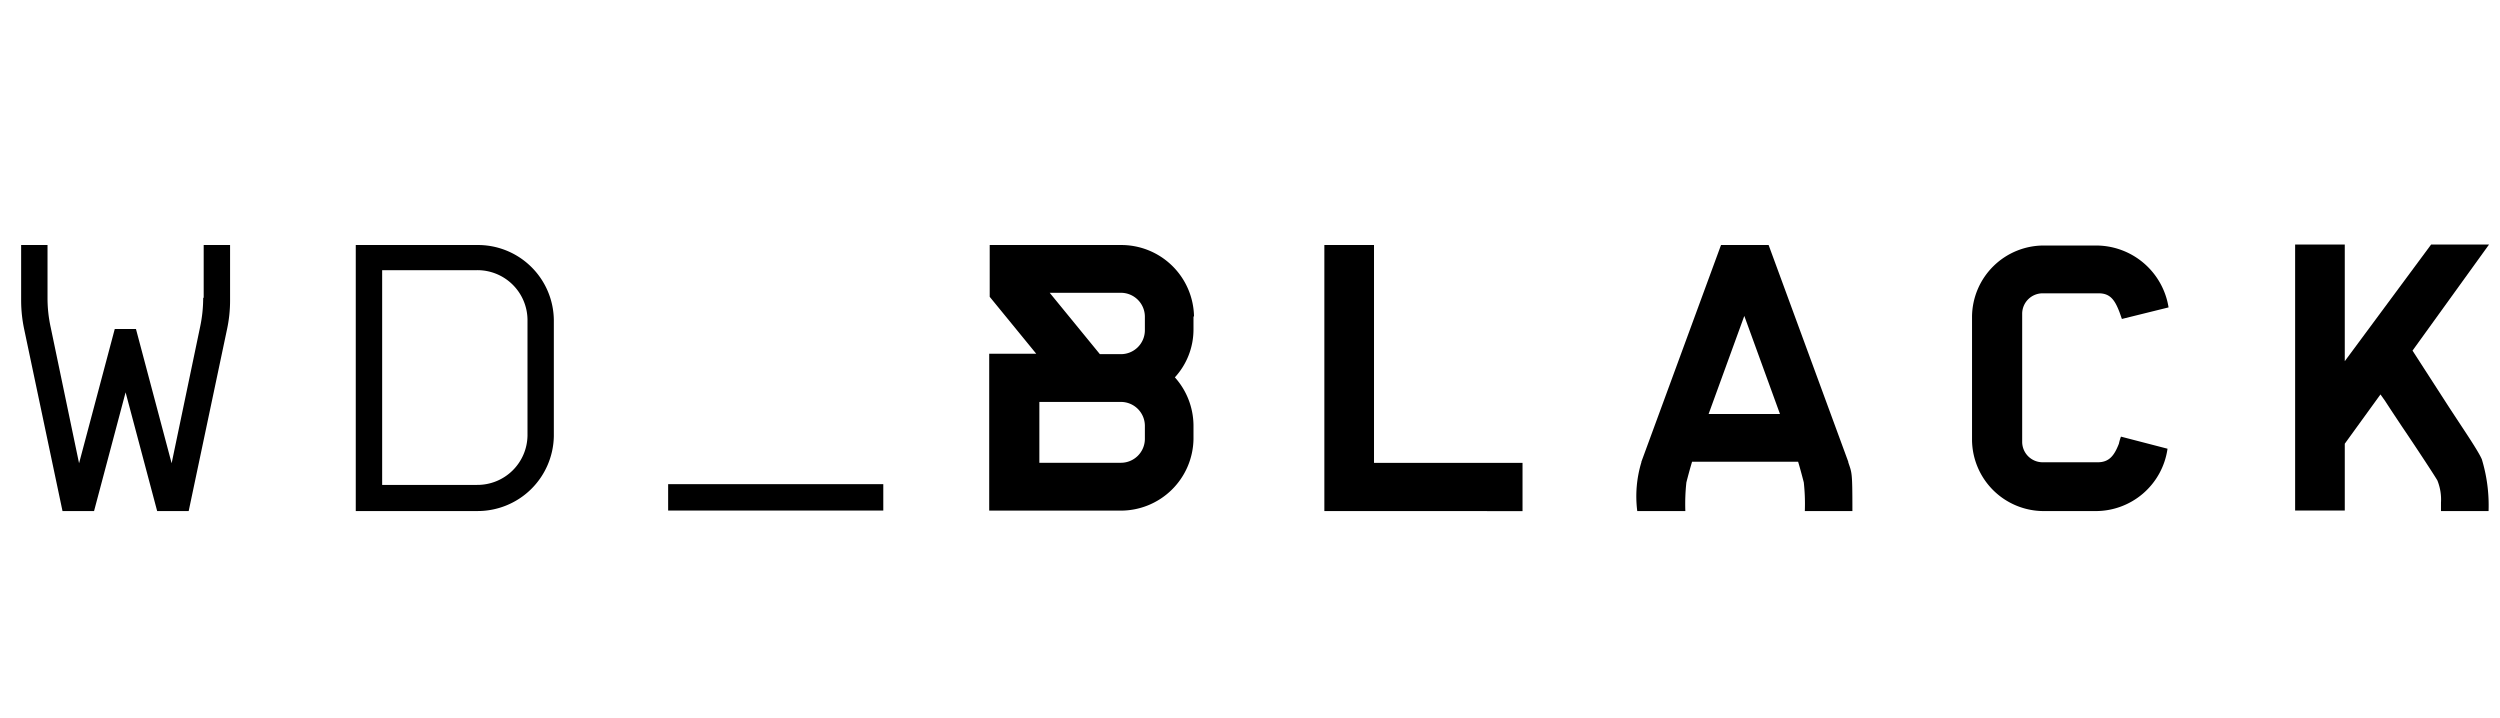
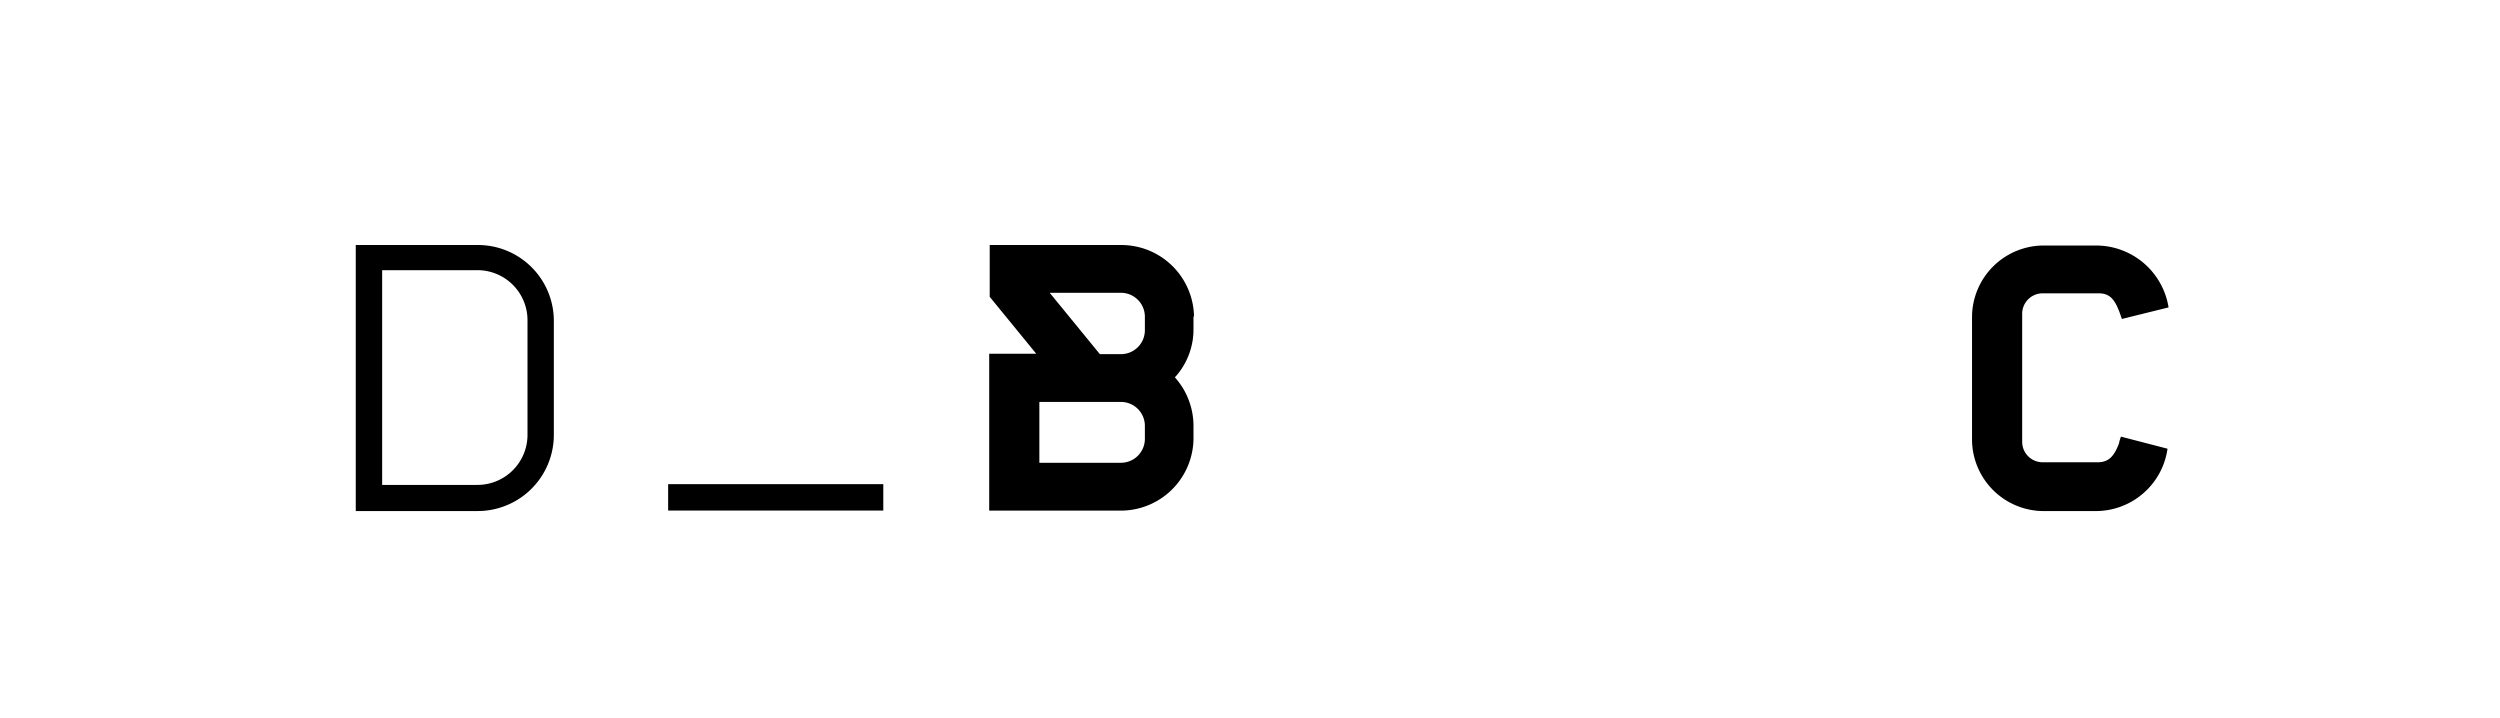
<svg xmlns="http://www.w3.org/2000/svg" width="101" height="29" viewBox="0 0 101 29">
  <defs>
    <clipPath id="clip-path">
      <rect id="Rectangle_32858" data-name="Rectangle 32858" width="101" height="29" transform="translate(1099 8368)" fill="#fdbcbc" opacity="0.751" />
    </clipPath>
  </defs>
  <g id="WD_BLACK" transform="translate(-1099 -8368)" clip-path="url(#clip-path)">
    <g id="WD_BLACK_Black" transform="translate(1099.854 8377.878)">
      <g id="Group_26" data-name="Group 26" transform="translate(0 0.021)">
        <g id="Group_25" data-name="Group 25">
          <g id="Group_24" data-name="Group 24">
            <rect id="Rectangle_1781" data-name="Rectangle 1781" width="8.692" height="1.066" transform="translate(26.139 9.661)" />
            <path id="Path_230" data-name="Path 230" d="M2228.49,287.2H2223.6v10.747h4.889a3.079,3.079,0,0,0,3.113-3.027v-4.693A3.066,3.066,0,0,0,2228.49,287.2Zm2.048,7.7a2.023,2.023,0,0,1-2.048,1.991h-3.824v-8.675h3.824a2.023,2.023,0,0,1,2.048,1.991Z" transform="translate(-2210.081 -287.2)" />
-             <path id="Path_231" data-name="Path 231" d="M2166.255,289.333a5.637,5.637,0,0,1-.125,1.178l-1.15,5.506-1.441-5.424h-.857l-1.442,5.424-1.149-5.506a5.511,5.511,0,0,1-.125-1.178V287.2H2158.9v2.235a5.653,5.653,0,0,0,.125,1.178l1.546,7.334h1.275l1.274-4.795,1.275,4.795h1.274l1.547-7.334a5.511,5.511,0,0,0,.125-1.178V287.2h-1.066v2.133Z" transform="translate(-2158.9 -287.2)" />
          </g>
        </g>
      </g>
      <g id="Group_27" data-name="Group 27" transform="translate(39.11)">
-         <path id="Path_232" data-name="Path 232" d="M2412.3,297.947V287.2h2.006V296h6v1.95Z" transform="translate(-2398.76 -287.179)" />
        <path id="Path_233" data-name="Path 233" d="M2543.56,290.266s-.062-.183-.1-.284c-.188-.488-.376-.752-.836-.752h-2.256a.827.827,0,0,0-.836.813v5.2a.827.827,0,0,0,.836.813h2.215c.46,0,.668-.264.857-.752a1.87,1.87,0,0,1,.083-.284l1.881.488a2.928,2.928,0,0,1-2.925,2.519h-2.027a2.9,2.9,0,0,1-2.946-2.864v-5a2.9,2.9,0,0,1,2.946-2.864h2.048a2.966,2.966,0,0,1,2.946,2.5Z" transform="translate(-2497.8 -287.258)" />
-         <path id="Path_234" data-name="Path 234" d="M2481.492,297.947c0-1.625-.021-1.524-.167-1.971v-.02h0l-3.218-8.756h-1.923l-3.217,8.756h0v.02a4.728,4.728,0,0,0-.167,1.971h1.943a7.991,7.991,0,0,1,.042-1.158c.146-.569.23-.833.23-.833h4.284s.083.264.229.833a7.921,7.921,0,0,1,.042,1.158Zm-5.809-3.921,1.442-3.962,1.441,3.962Z" transform="translate(-2446.619 -287.179)" />
        <path id="Path_235" data-name="Path 235" d="M2355.774,290.085a2.938,2.938,0,0,0-2.967-2.885h-5.287v2.092l1.88,2.3h-1.9v6.338h5.287a2.938,2.938,0,0,0,2.966-2.885v-.569a2.942,2.942,0,0,0-.752-1.93,2.862,2.862,0,0,0,.752-1.93v-.528Zm-5.83-.955h2.863a.968.968,0,0,1,.982.955v.569a.968.968,0,0,1-.982.955h-.836Zm3.845,5.912a.968.968,0,0,1-.982.955h-3.281v-2.458h3.281a.968.968,0,0,1,.982.955Z" transform="translate(-2347.5 -287.179)" />
-         <path id="Path_236" data-name="Path 236" d="M2606.08,293.459h0l-1.337-2.072,3.092-4.287h-2.34l-3.489,4.714V287.1H2600v10.748h2.006v-2.7l1.442-1.991.188.264h0c.063.1.146.223.251.386l.418.63c.606.894,1.338,2.011,1.442,2.194a2.065,2.065,0,0,1,.146.894h0v.345h1.922a6.416,6.416,0,0,0-.272-2.093C2607.375,295.389,2606.707,294.434,2606.08,293.459Z" transform="translate(-2547.241 -287.1)" />
      </g>
    </g>
  </g>
</svg>